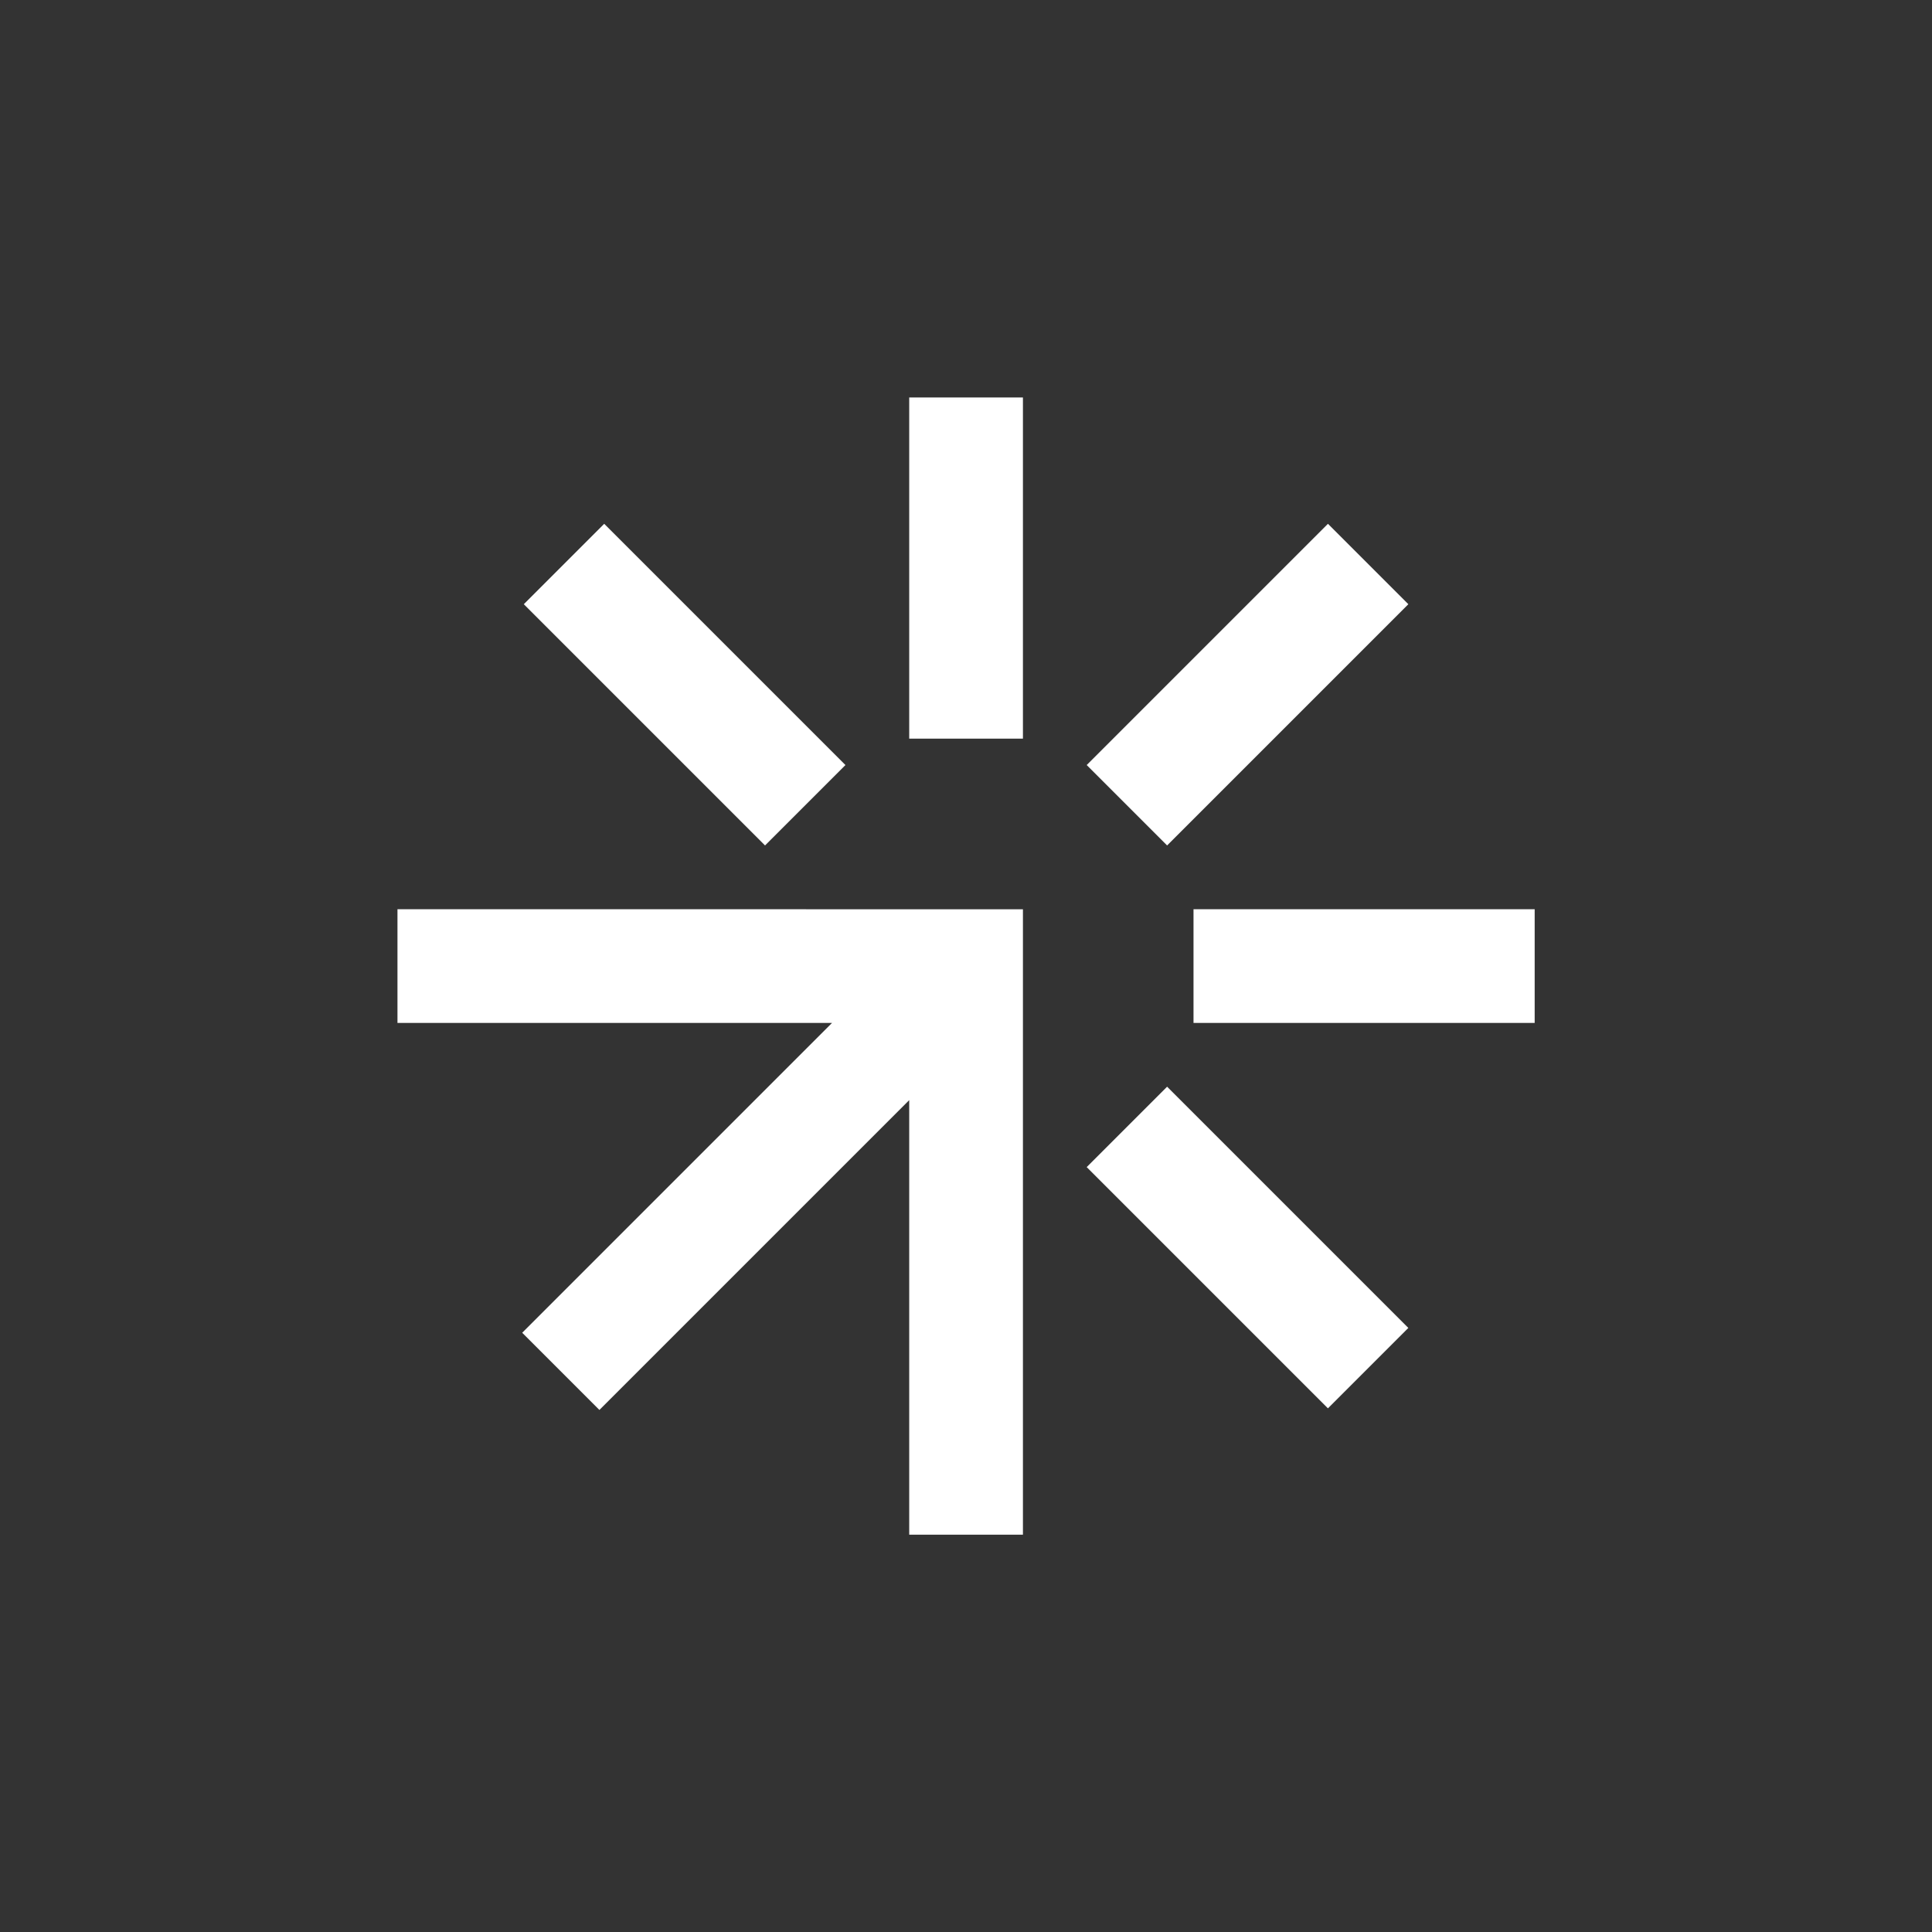
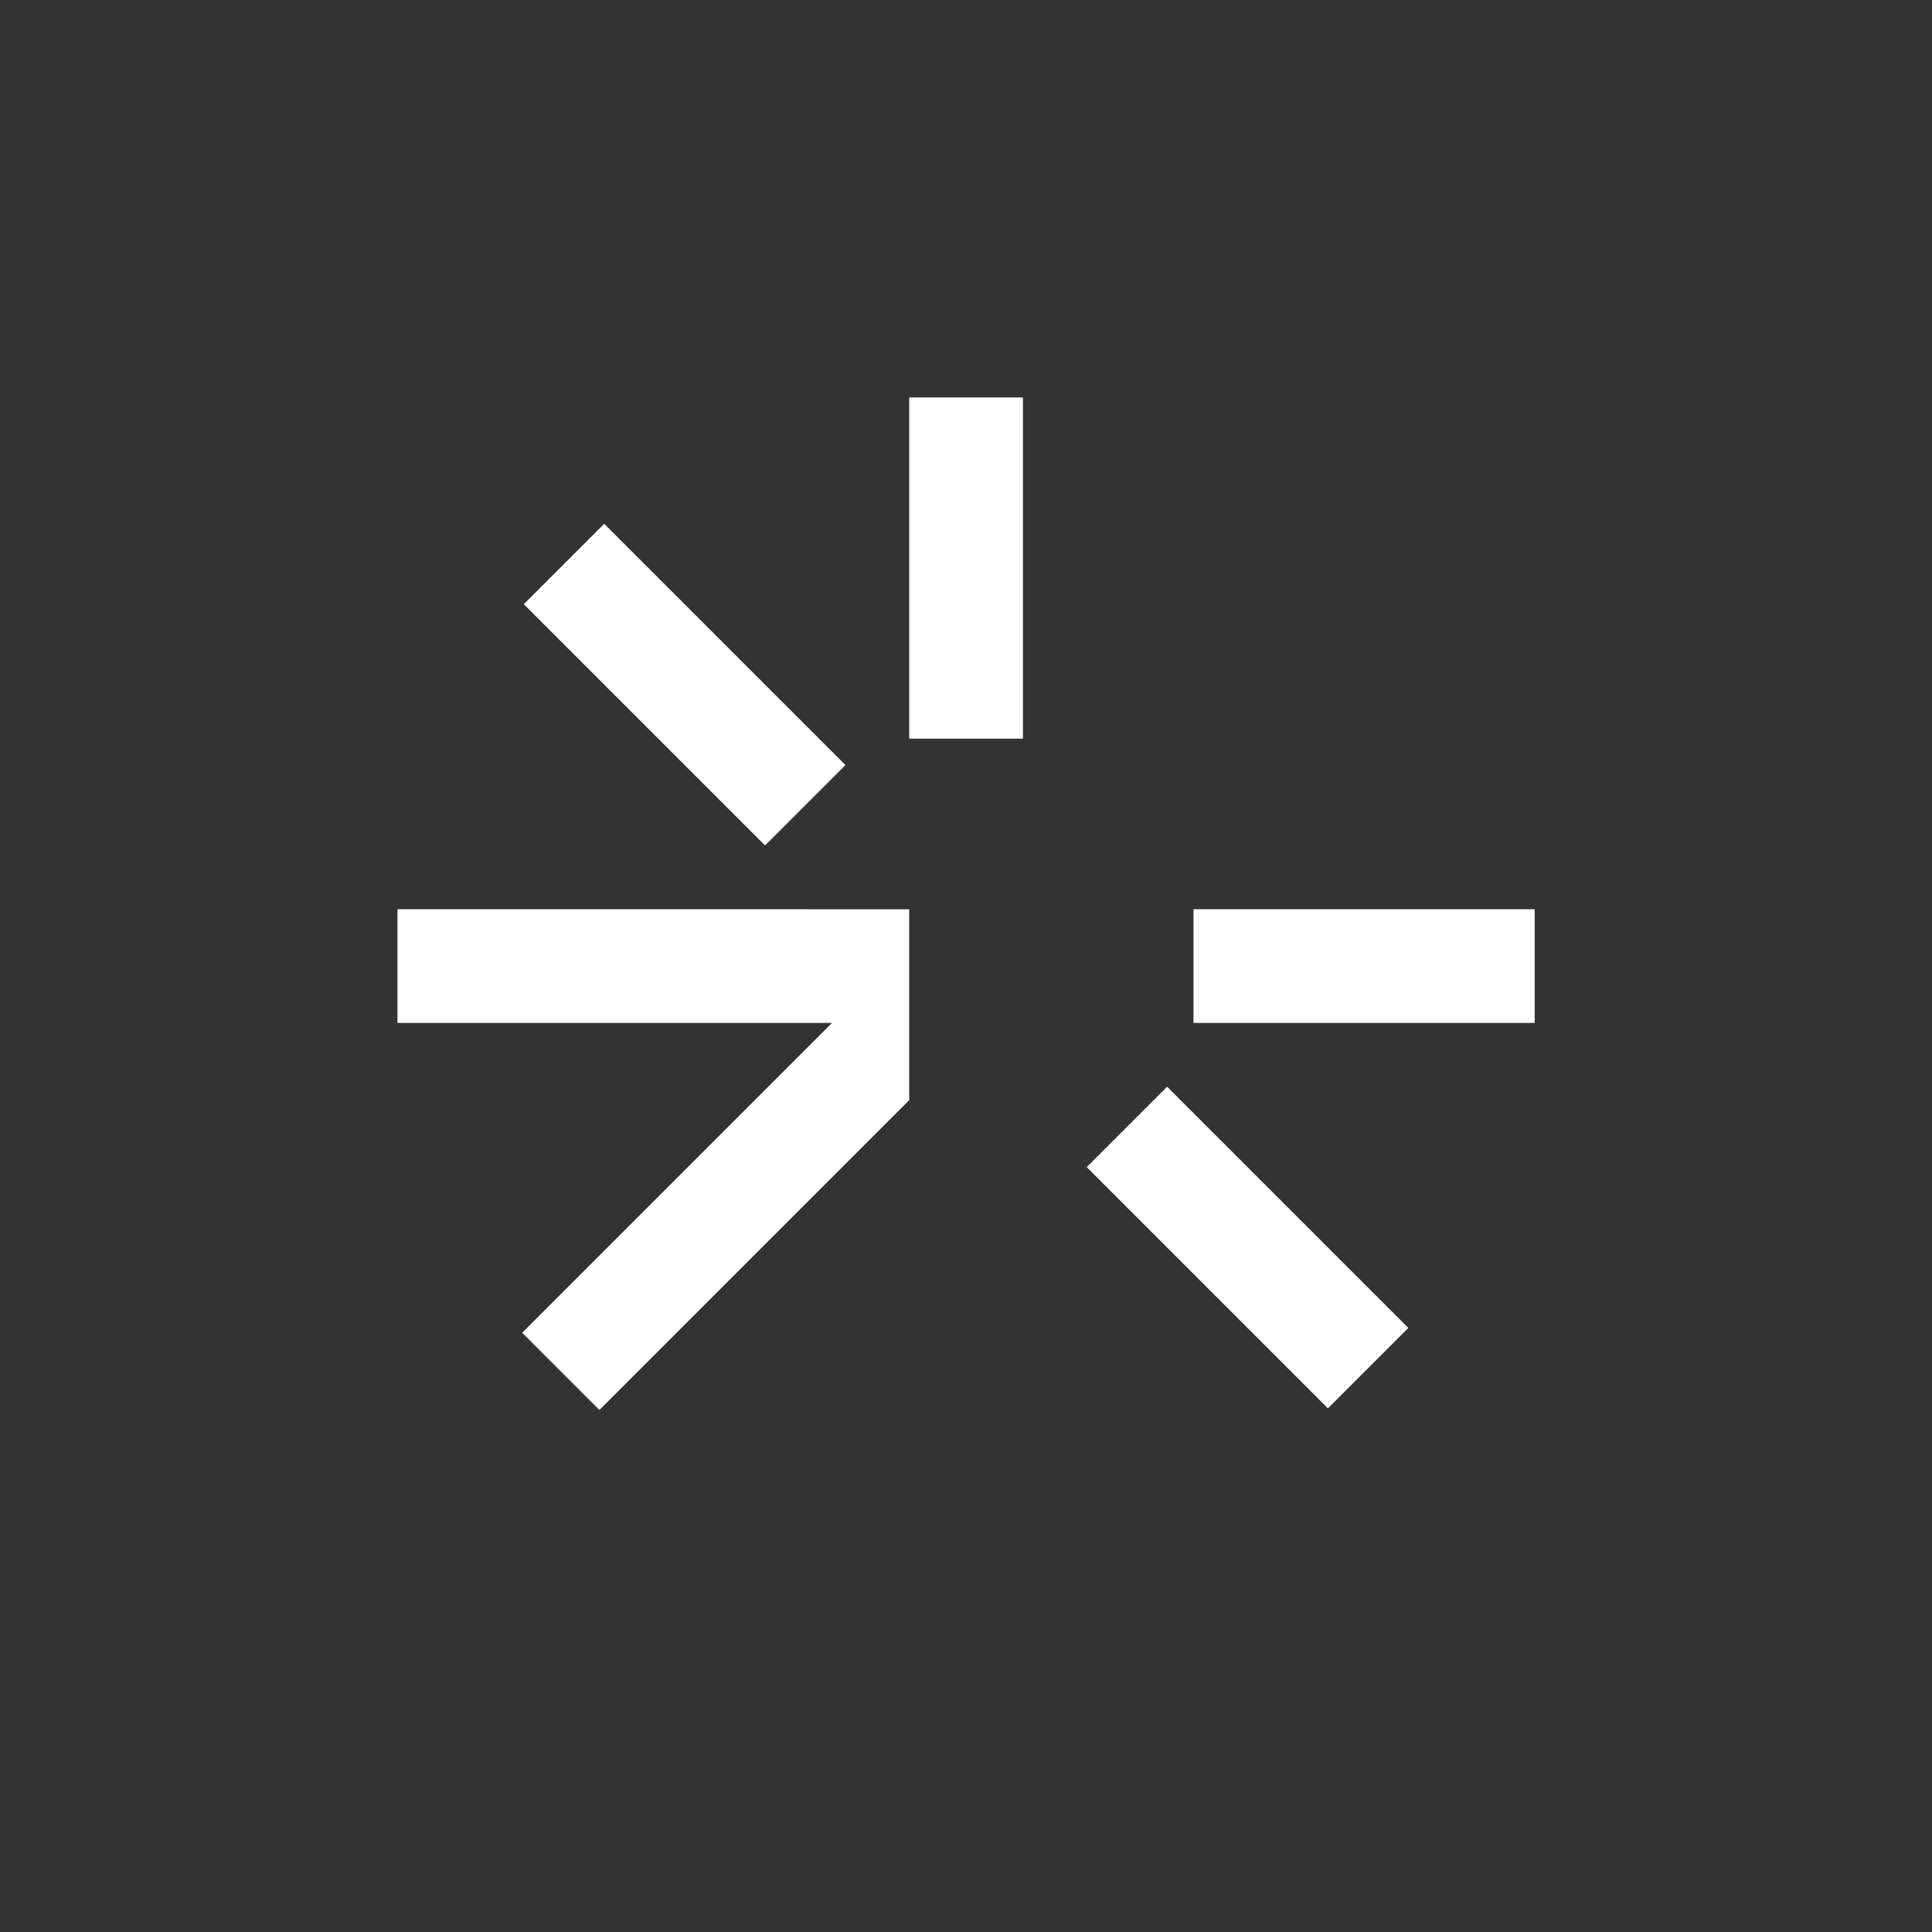
<svg xmlns="http://www.w3.org/2000/svg" width="463" height="463" viewBox="0 0 463 463" fill="none">
  <rect x="0" y="0" width="463" height="463" fill="#333333" stroke="none" />
  <g clip-path="url(#clip0_87_479)">
    <rect x="125.528" y="144.8" width="27.253" height="81.759" transform="rotate(-45 125.528 144.8)" fill="white" />
    <rect x="260.423" y="279.695" width="27.253" height="81.759" transform="rotate(-45 260.423 279.695)" fill="white" />
-     <rect x="318.237" y="125.528" width="27.253" height="81.759" transform="rotate(45 318.237 125.528)" fill="white" />
    <rect x="367.782" y="217.893" width="27.253" height="81.759" transform="rotate(90 367.782 217.893)" fill="white" />
-     <path d="M245.144 217.905V367.779H217.891L217.891 263.644L143.643 337.893L125.143 319.393L199.391 245.144L95.252 245.144V217.891L245.144 217.905Z" fill="white" />
+     <path d="M245.144 217.905H217.891L217.891 263.644L143.643 337.893L125.143 319.393L199.391 245.144L95.252 245.144V217.891L245.144 217.905Z" fill="white" />
    <rect x="245.144" y="177.009" width="27.253" height="81.759" transform="rotate(-180 245.144 177.009)" fill="white" />
  </g>
  <defs>
    <clipPath id="clip0_87_479">
      <rect width="327.036" height="327.036" fill="white" transform="translate(0.269 231.518) rotate(-45)" />
    </clipPath>
  </defs>
</svg>